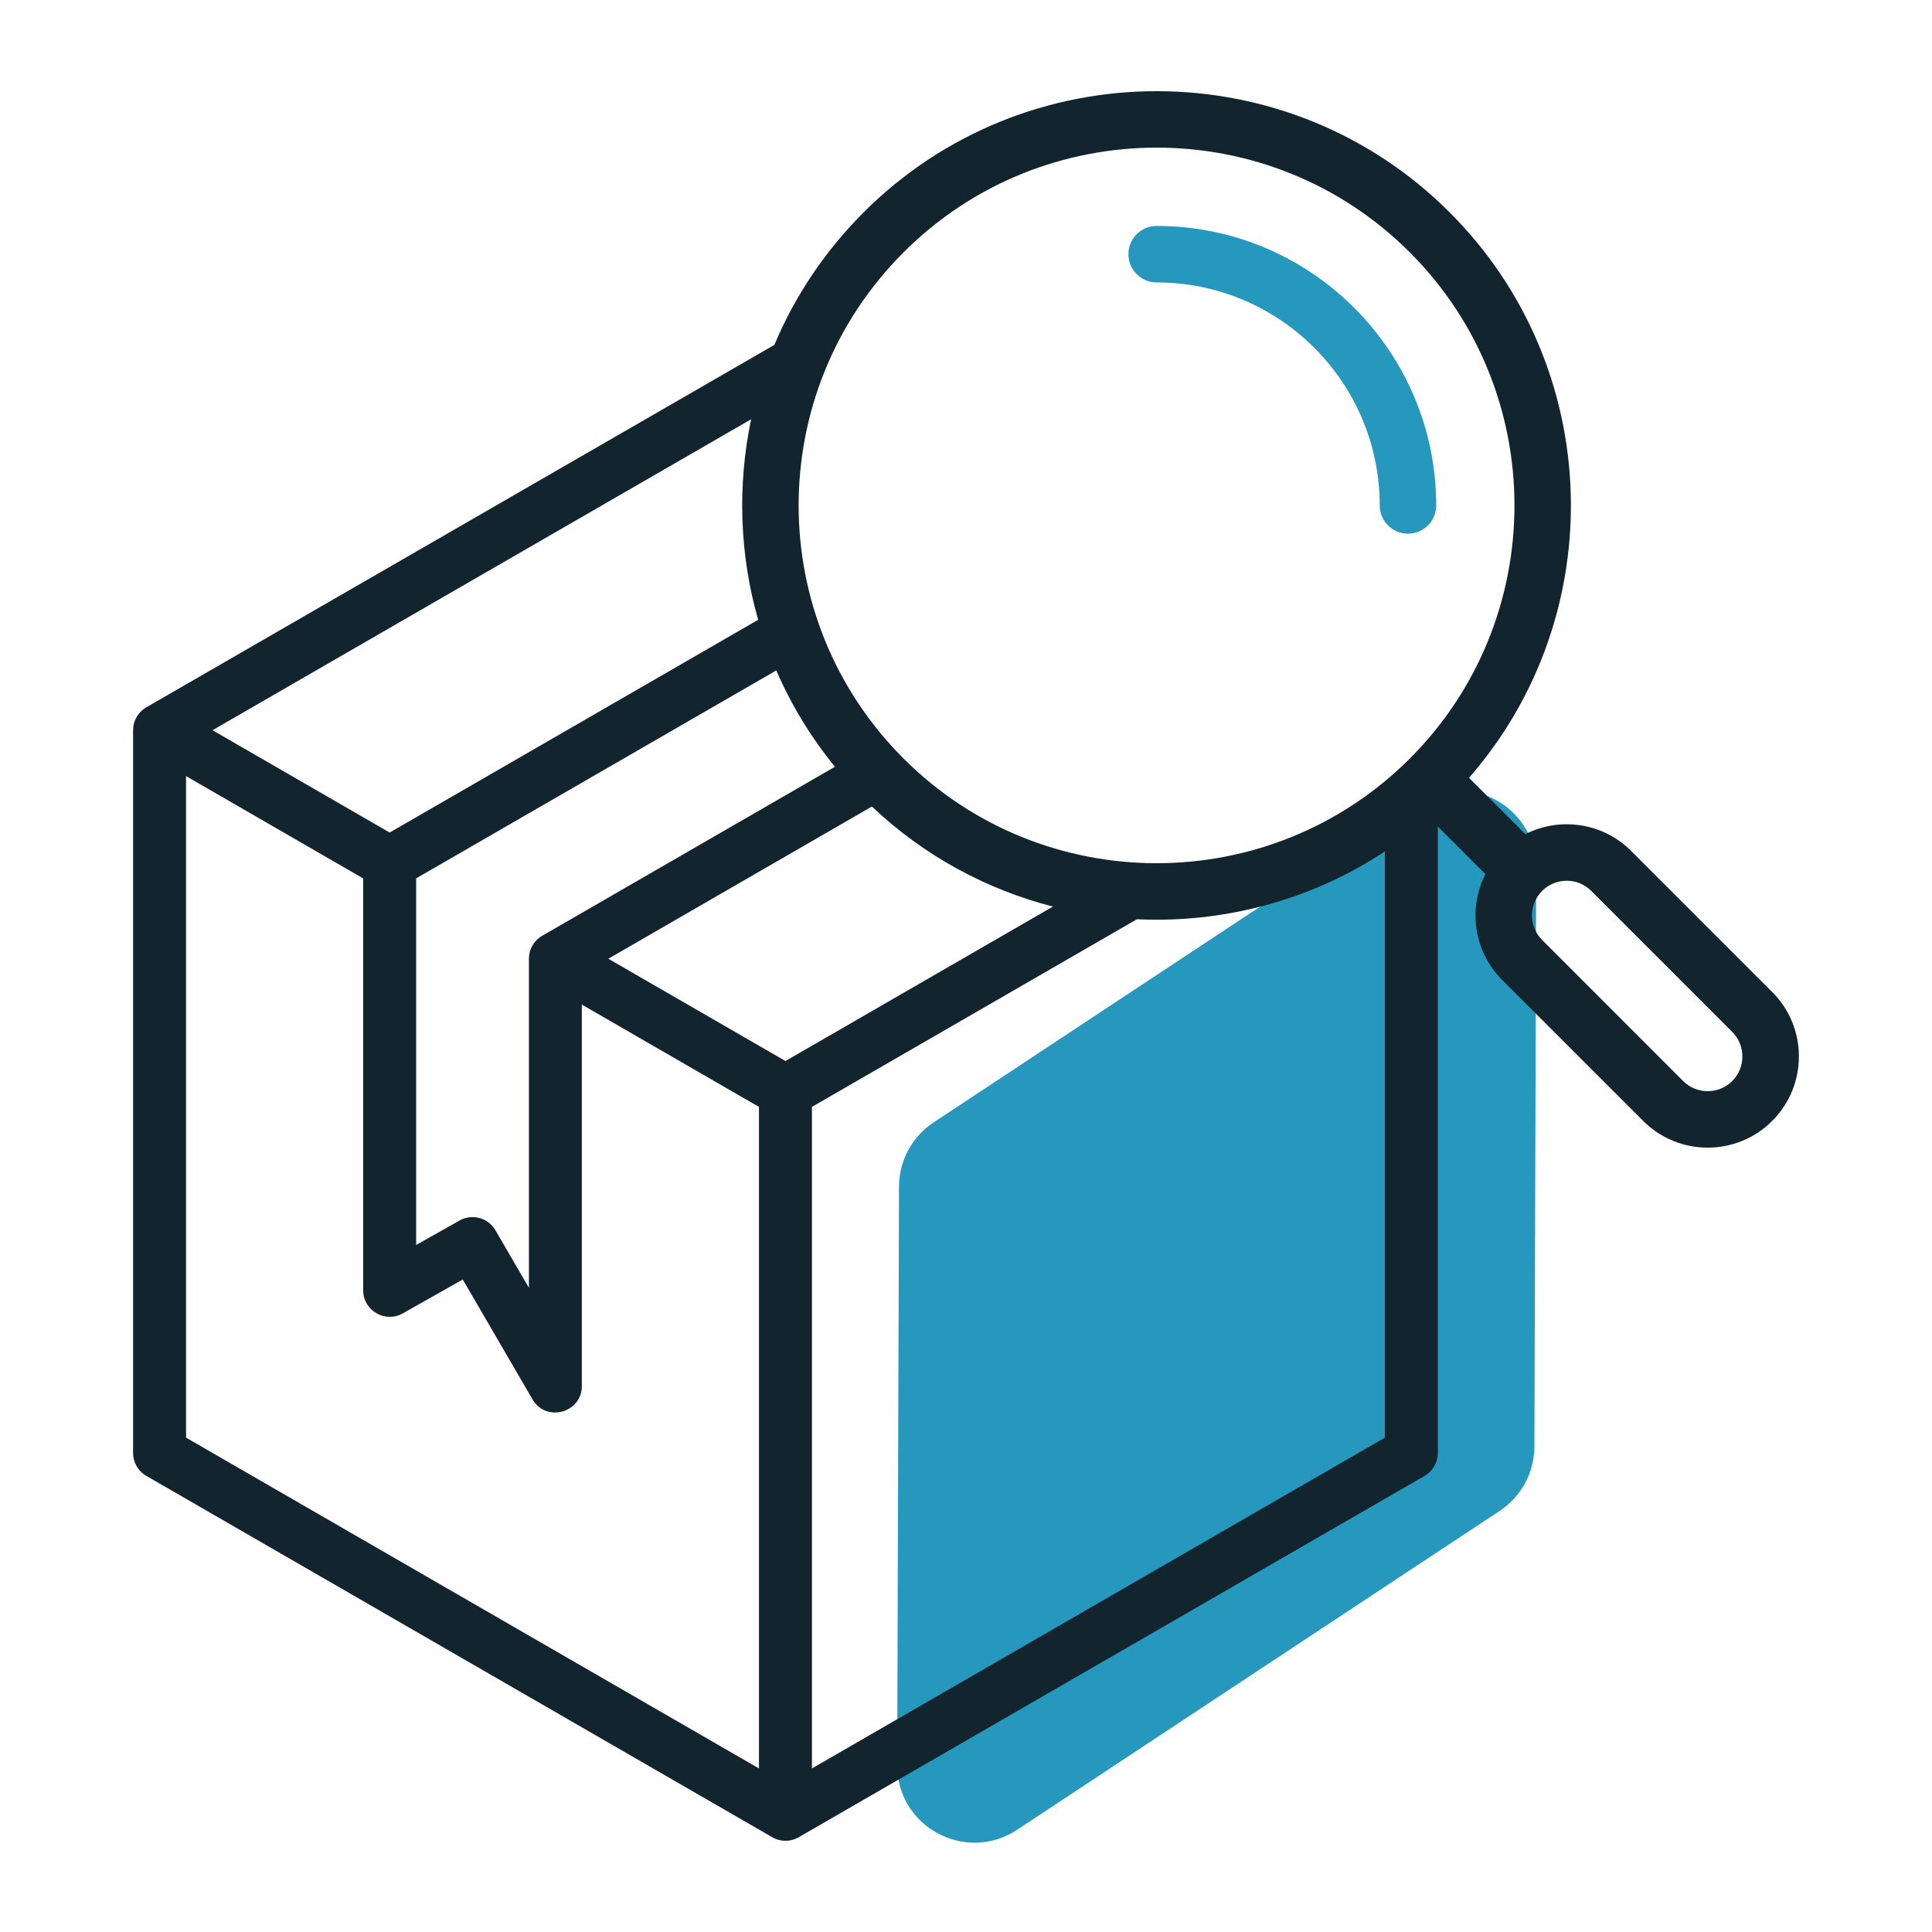
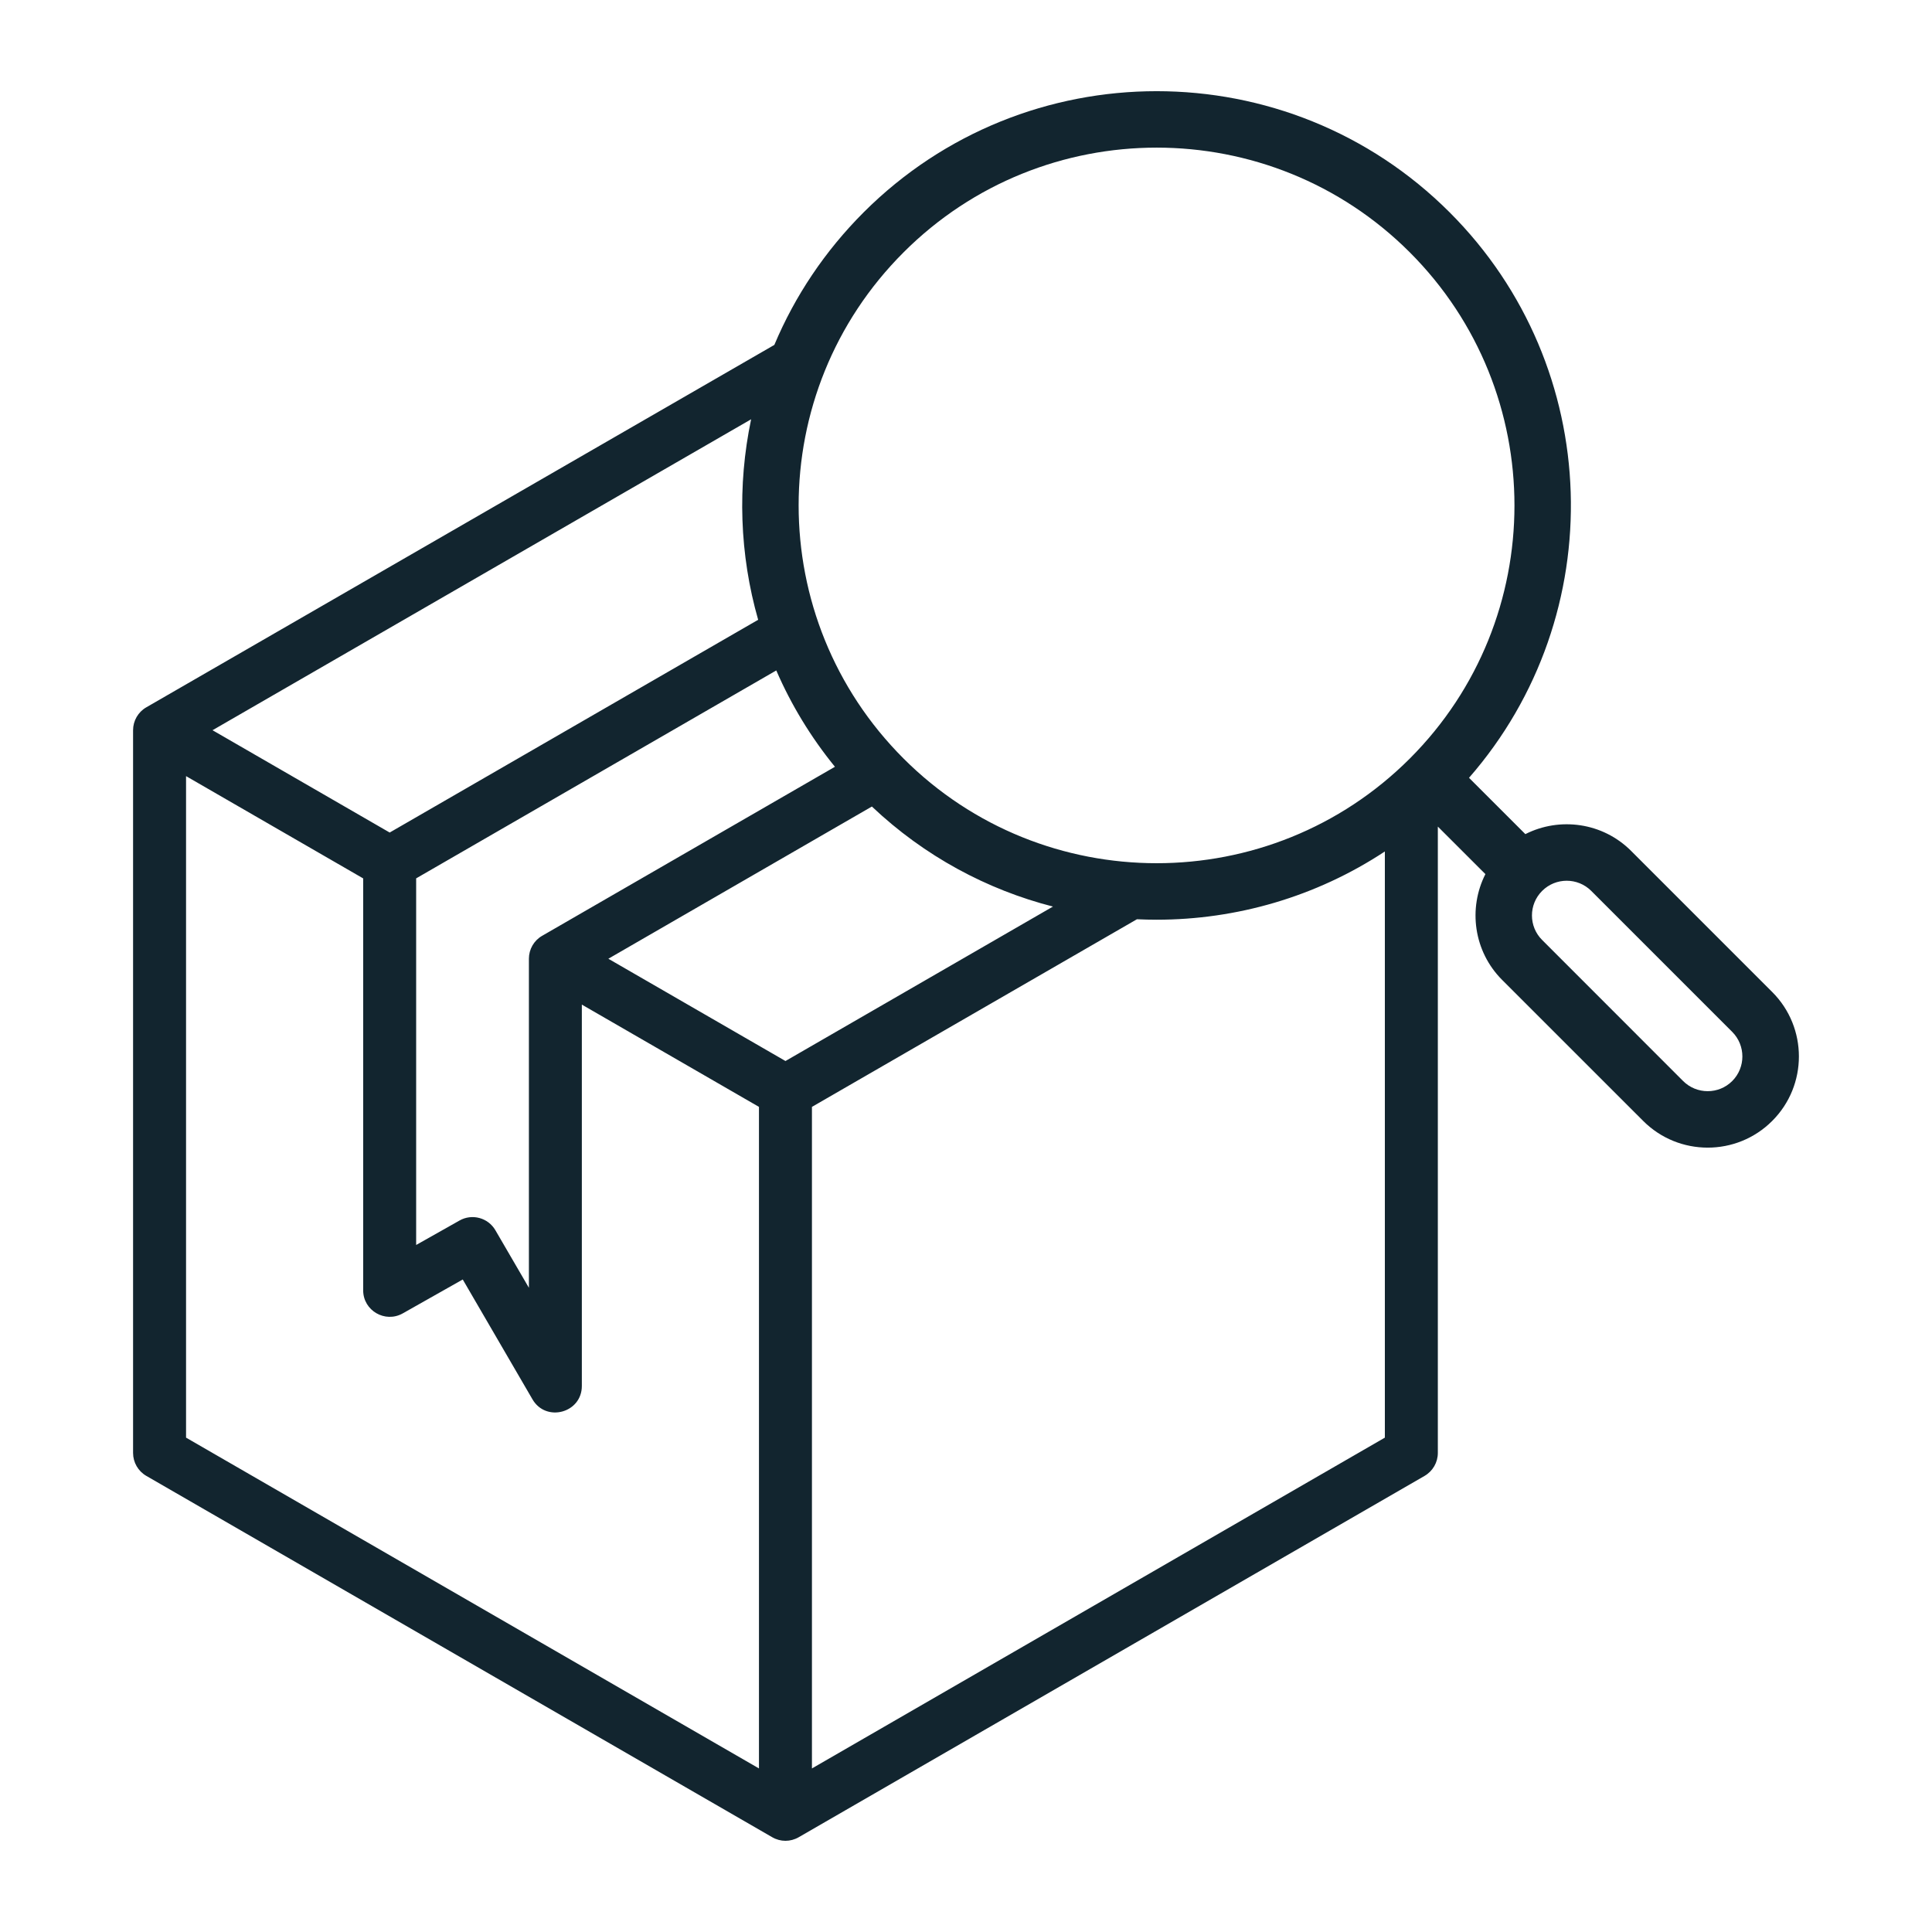
<svg xmlns="http://www.w3.org/2000/svg" width="50" height="50" viewBox="0 0 50 50" fill="none">
  <g clip-path="url(#clip0_227_6909)">
-     <path d="M36.655 20.792C37.987 19.912 39.762 20.87 39.757 22.467L39.71 37.438C39.708 38.108 39.371 38.732 38.813 39.101L26.322 47.355C24.99 48.235 23.214 47.276 23.219 45.68L23.266 30.708C23.268 30.039 23.605 29.415 24.164 29.046L36.655 20.792Z" fill="#2697BD" />
    <path fill-rule="evenodd" clip-rule="evenodd" d="M43.559 27.977C43.91 28.327 44.48 28.327 44.83 27.977C45.18 27.626 45.18 27.057 44.83 26.705L41.181 23.056C40.831 22.706 40.261 22.706 39.911 23.056L39.91 23.057C39.559 23.407 39.559 23.978 39.911 24.327L43.559 27.977ZM21.013 28.646V45.767L35.84 37.206V22.036C34.056 23.213 31.995 23.802 29.934 23.802C29.765 23.802 29.594 23.798 29.424 23.79L21.013 28.646ZM9.399 22.733L4.815 20.086V37.206L19.642 45.767V28.646L15.058 25.999V35.87C15.058 36.567 14.131 36.818 13.78 36.214L11.976 33.113L10.422 33.991C9.967 34.247 9.399 33.919 9.399 33.394V22.733ZM10.77 32.22V22.732L20.09 17.351C20.476 18.242 20.985 19.079 21.608 19.844L14.03 24.219C13.818 24.341 13.688 24.567 13.688 24.812V33.328L12.821 31.839C12.633 31.515 12.218 31.402 11.892 31.587L10.77 32.22ZM19.621 16.04L10.085 21.546L5.5 18.898L19.439 10.851C19.079 12.567 19.14 14.359 19.621 16.04ZM27.25 23.462L20.328 27.459L15.744 24.812L22.564 20.873C23.926 22.161 25.544 23.024 27.25 23.462ZM23.384 19.631C19.764 16.011 19.763 10.149 23.384 6.531C26.996 2.917 32.873 2.917 36.486 6.531C40.097 10.143 40.097 16.019 36.486 19.631C32.873 23.243 26.996 23.243 23.384 19.631ZM42.214 22.022L45.864 25.672C46.786 26.592 46.786 28.09 45.864 29.01C44.943 29.932 43.445 29.93 42.526 29.01L38.876 25.361C38.136 24.621 37.992 23.508 38.442 22.622L37.211 21.392V37.602C37.211 37.847 37.08 38.073 36.868 38.196L20.671 47.547C20.456 47.671 20.199 47.671 19.985 47.547L3.787 38.196C3.574 38.073 3.444 37.847 3.444 37.602V18.898C3.444 18.654 3.574 18.427 3.787 18.305L20.04 8.926C20.572 7.659 21.35 6.497 22.349 5.497C26.532 1.314 33.337 1.314 37.518 5.497C41.527 9.505 41.693 15.921 38.018 20.13L39.476 21.587C40.362 21.138 41.475 21.282 42.214 22.022Z" fill="#12252F" />
-     <path d="M29.203 6.579C29.203 6.175 29.53 5.847 29.934 5.847C33.924 5.847 37.169 9.091 37.169 13.081C37.169 13.485 36.841 13.812 36.438 13.812C36.034 13.812 35.707 13.485 35.707 13.081C35.707 9.898 33.116 7.309 29.934 7.309C29.53 7.309 29.203 6.981 29.203 6.579Z" fill="#2697BD" />
  </g>
  <defs>
    <clipPath id="clip0_227_6909">
      <rect width="50" height="50" fill="white" />
    </clipPath>
  </defs>
</svg>